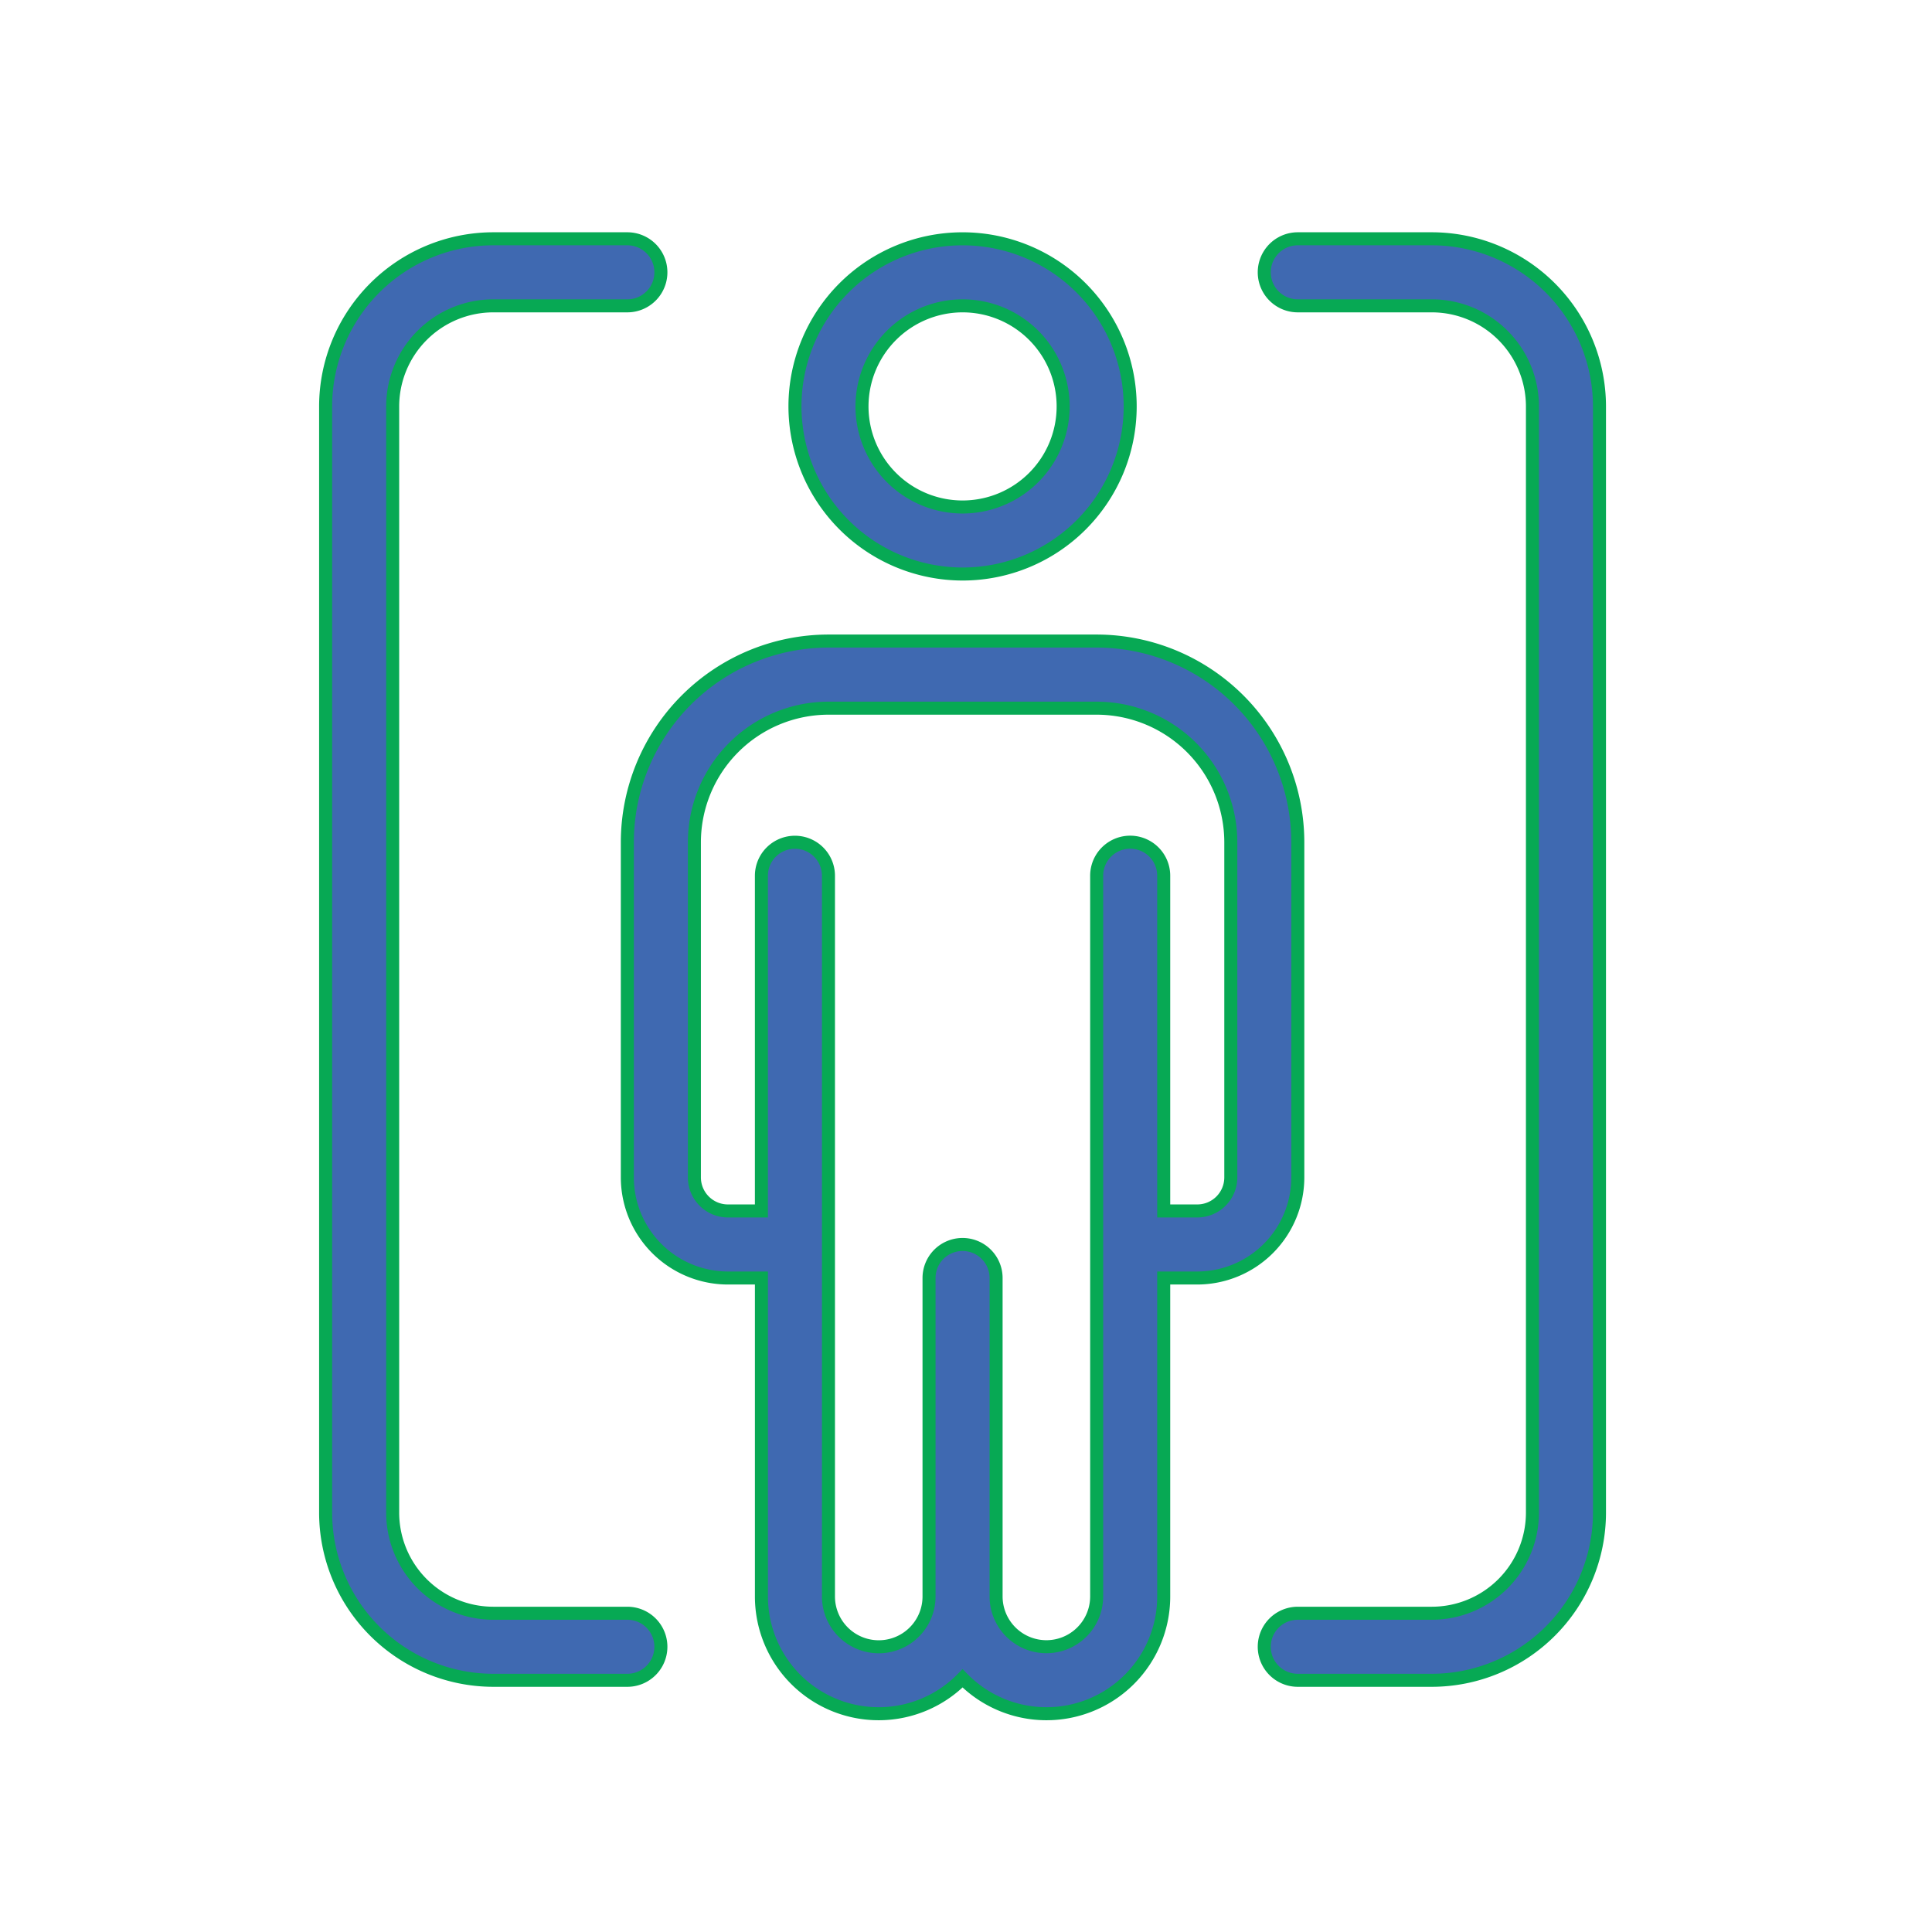
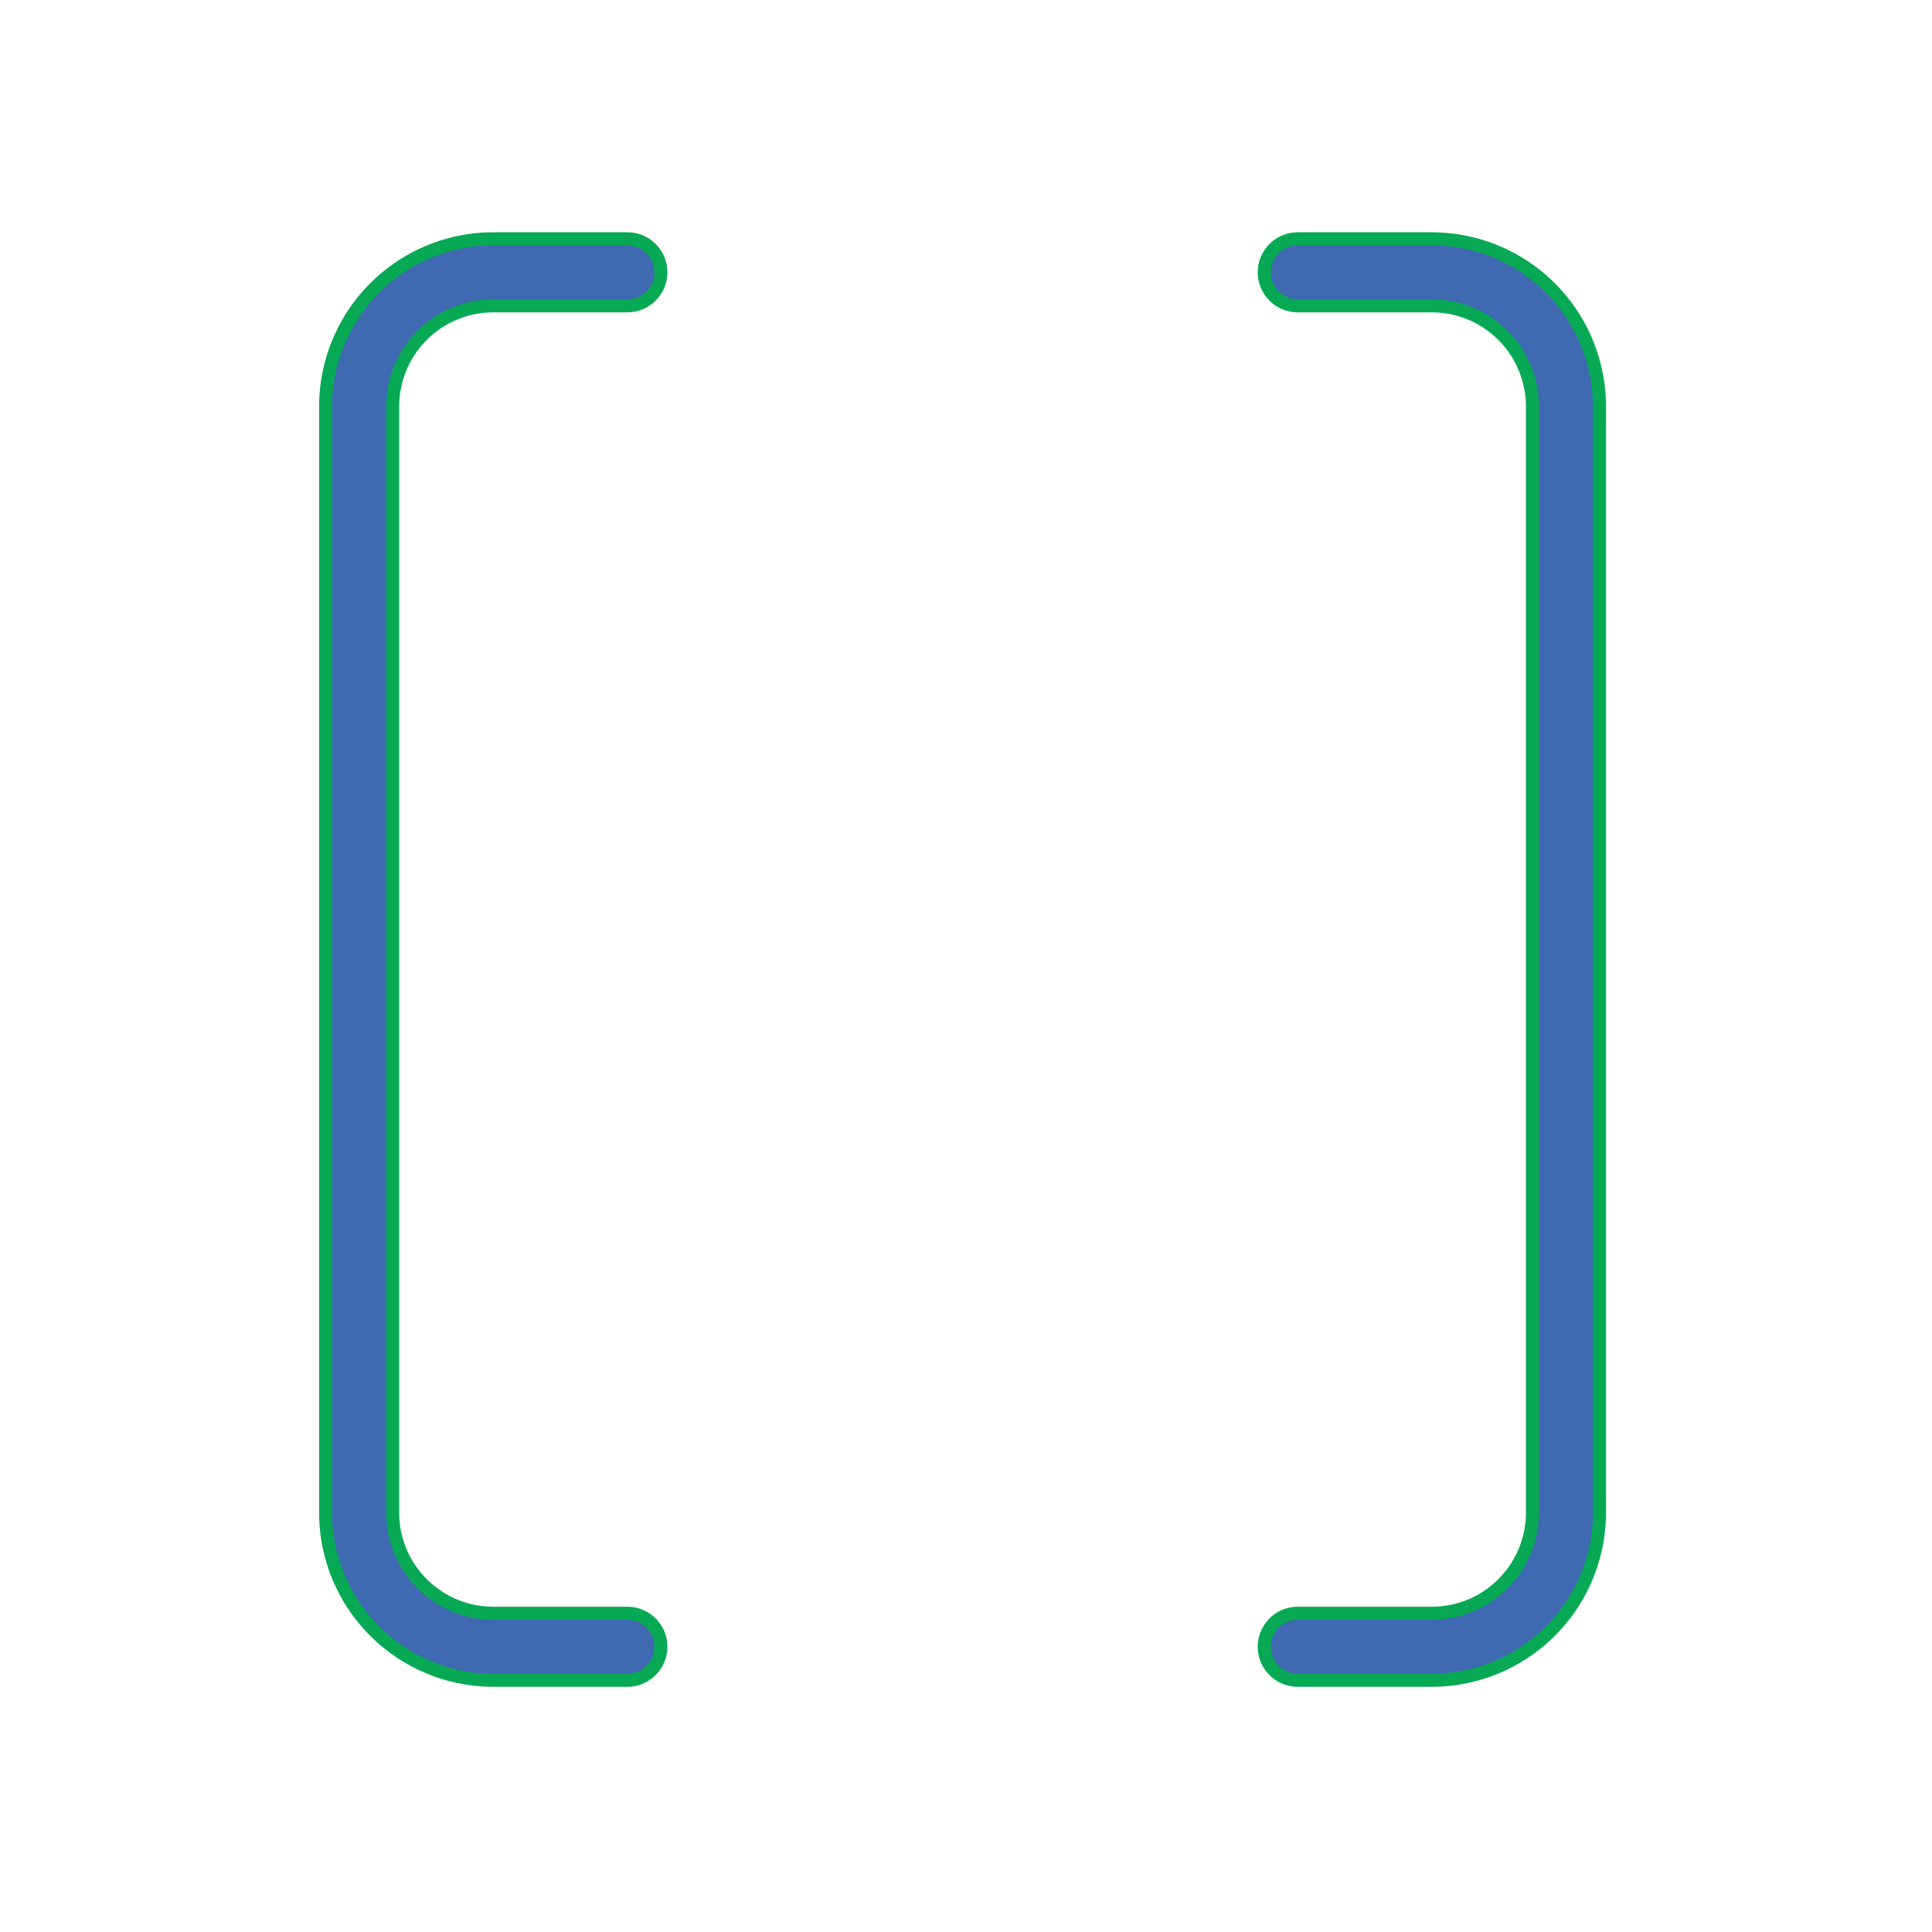
<svg xmlns="http://www.w3.org/2000/svg" id="Group_1204" data-name="Group 1204" width="89" height="89" viewBox="0 0 89 89">
  <g id="Rectangle_616" data-name="Rectangle 616" fill="#3f69b1" stroke="#707070" stroke-width="1" opacity="0">
-     <rect width="89" height="89" stroke="none" />
    <rect x="0.5" y="0.5" width="88" height="88" fill="none" />
  </g>
  <g id="body" transform="translate(15 11)">
-     <path id="Path_667" data-name="Path 667" d="M29.443,17.443a7.721,7.721,0,1,0-7.721-7.721A7.731,7.731,0,0,0,29.443,17.443Zm0-12.354A4.633,4.633,0,1,1,24.81,9.721,4.638,4.638,0,0,1,29.443,5.089ZM35.62,20.531H23.266A9.276,9.276,0,0,0,14,29.8V45.24a4.638,4.638,0,0,0,4.633,4.633h1.544V64.544a5.4,5.4,0,0,0,9.266,3.771,5.4,5.4,0,0,0,9.266-3.771V49.873h1.544a4.638,4.638,0,0,0,4.633-4.633V29.8A9.276,9.276,0,0,0,35.62,20.531ZM41.8,45.24a1.546,1.546,0,0,1-1.544,1.544H38.709V31.341a1.544,1.544,0,0,0-3.089,0v33.2a2.316,2.316,0,1,1-4.633,0V49.873a1.544,1.544,0,0,0-3.089,0V64.544a2.316,2.316,0,1,1-4.633,0v-33.2a1.544,1.544,0,0,0-3.089,0V46.784H18.633a1.546,1.546,0,0,1-1.544-1.544V29.8a6.184,6.184,0,0,1,6.177-6.177H35.62A6.184,6.184,0,0,1,41.8,29.8Z" transform="translate(-0.101 -2)" fill="#3f69b1" stroke="#07a954" stroke-width="0.6" />
    <path id="Path_668" data-name="Path 668" d="M8.089,9.721V60.683a4.638,4.638,0,0,0,4.633,4.633H18.9a1.544,1.544,0,1,1,0,3.089H12.721A7.731,7.731,0,0,1,5,60.683V9.721A7.731,7.731,0,0,1,12.721,2H18.9a1.544,1.544,0,1,1,0,3.089H12.721A4.638,4.638,0,0,0,8.089,9.721ZM55.962,2H49.784a1.544,1.544,0,0,0,0,3.089h6.177a4.638,4.638,0,0,1,4.633,4.633V60.683a4.638,4.638,0,0,1-4.633,4.633H49.784a1.544,1.544,0,0,0,0,3.089h6.177a7.731,7.731,0,0,0,7.721-7.721V9.721A7.731,7.731,0,0,0,55.962,2Z" transform="translate(-5 -2)" fill="#3f69b1" stroke="#07a954" stroke-width="0.6" />
  </g>
</svg>